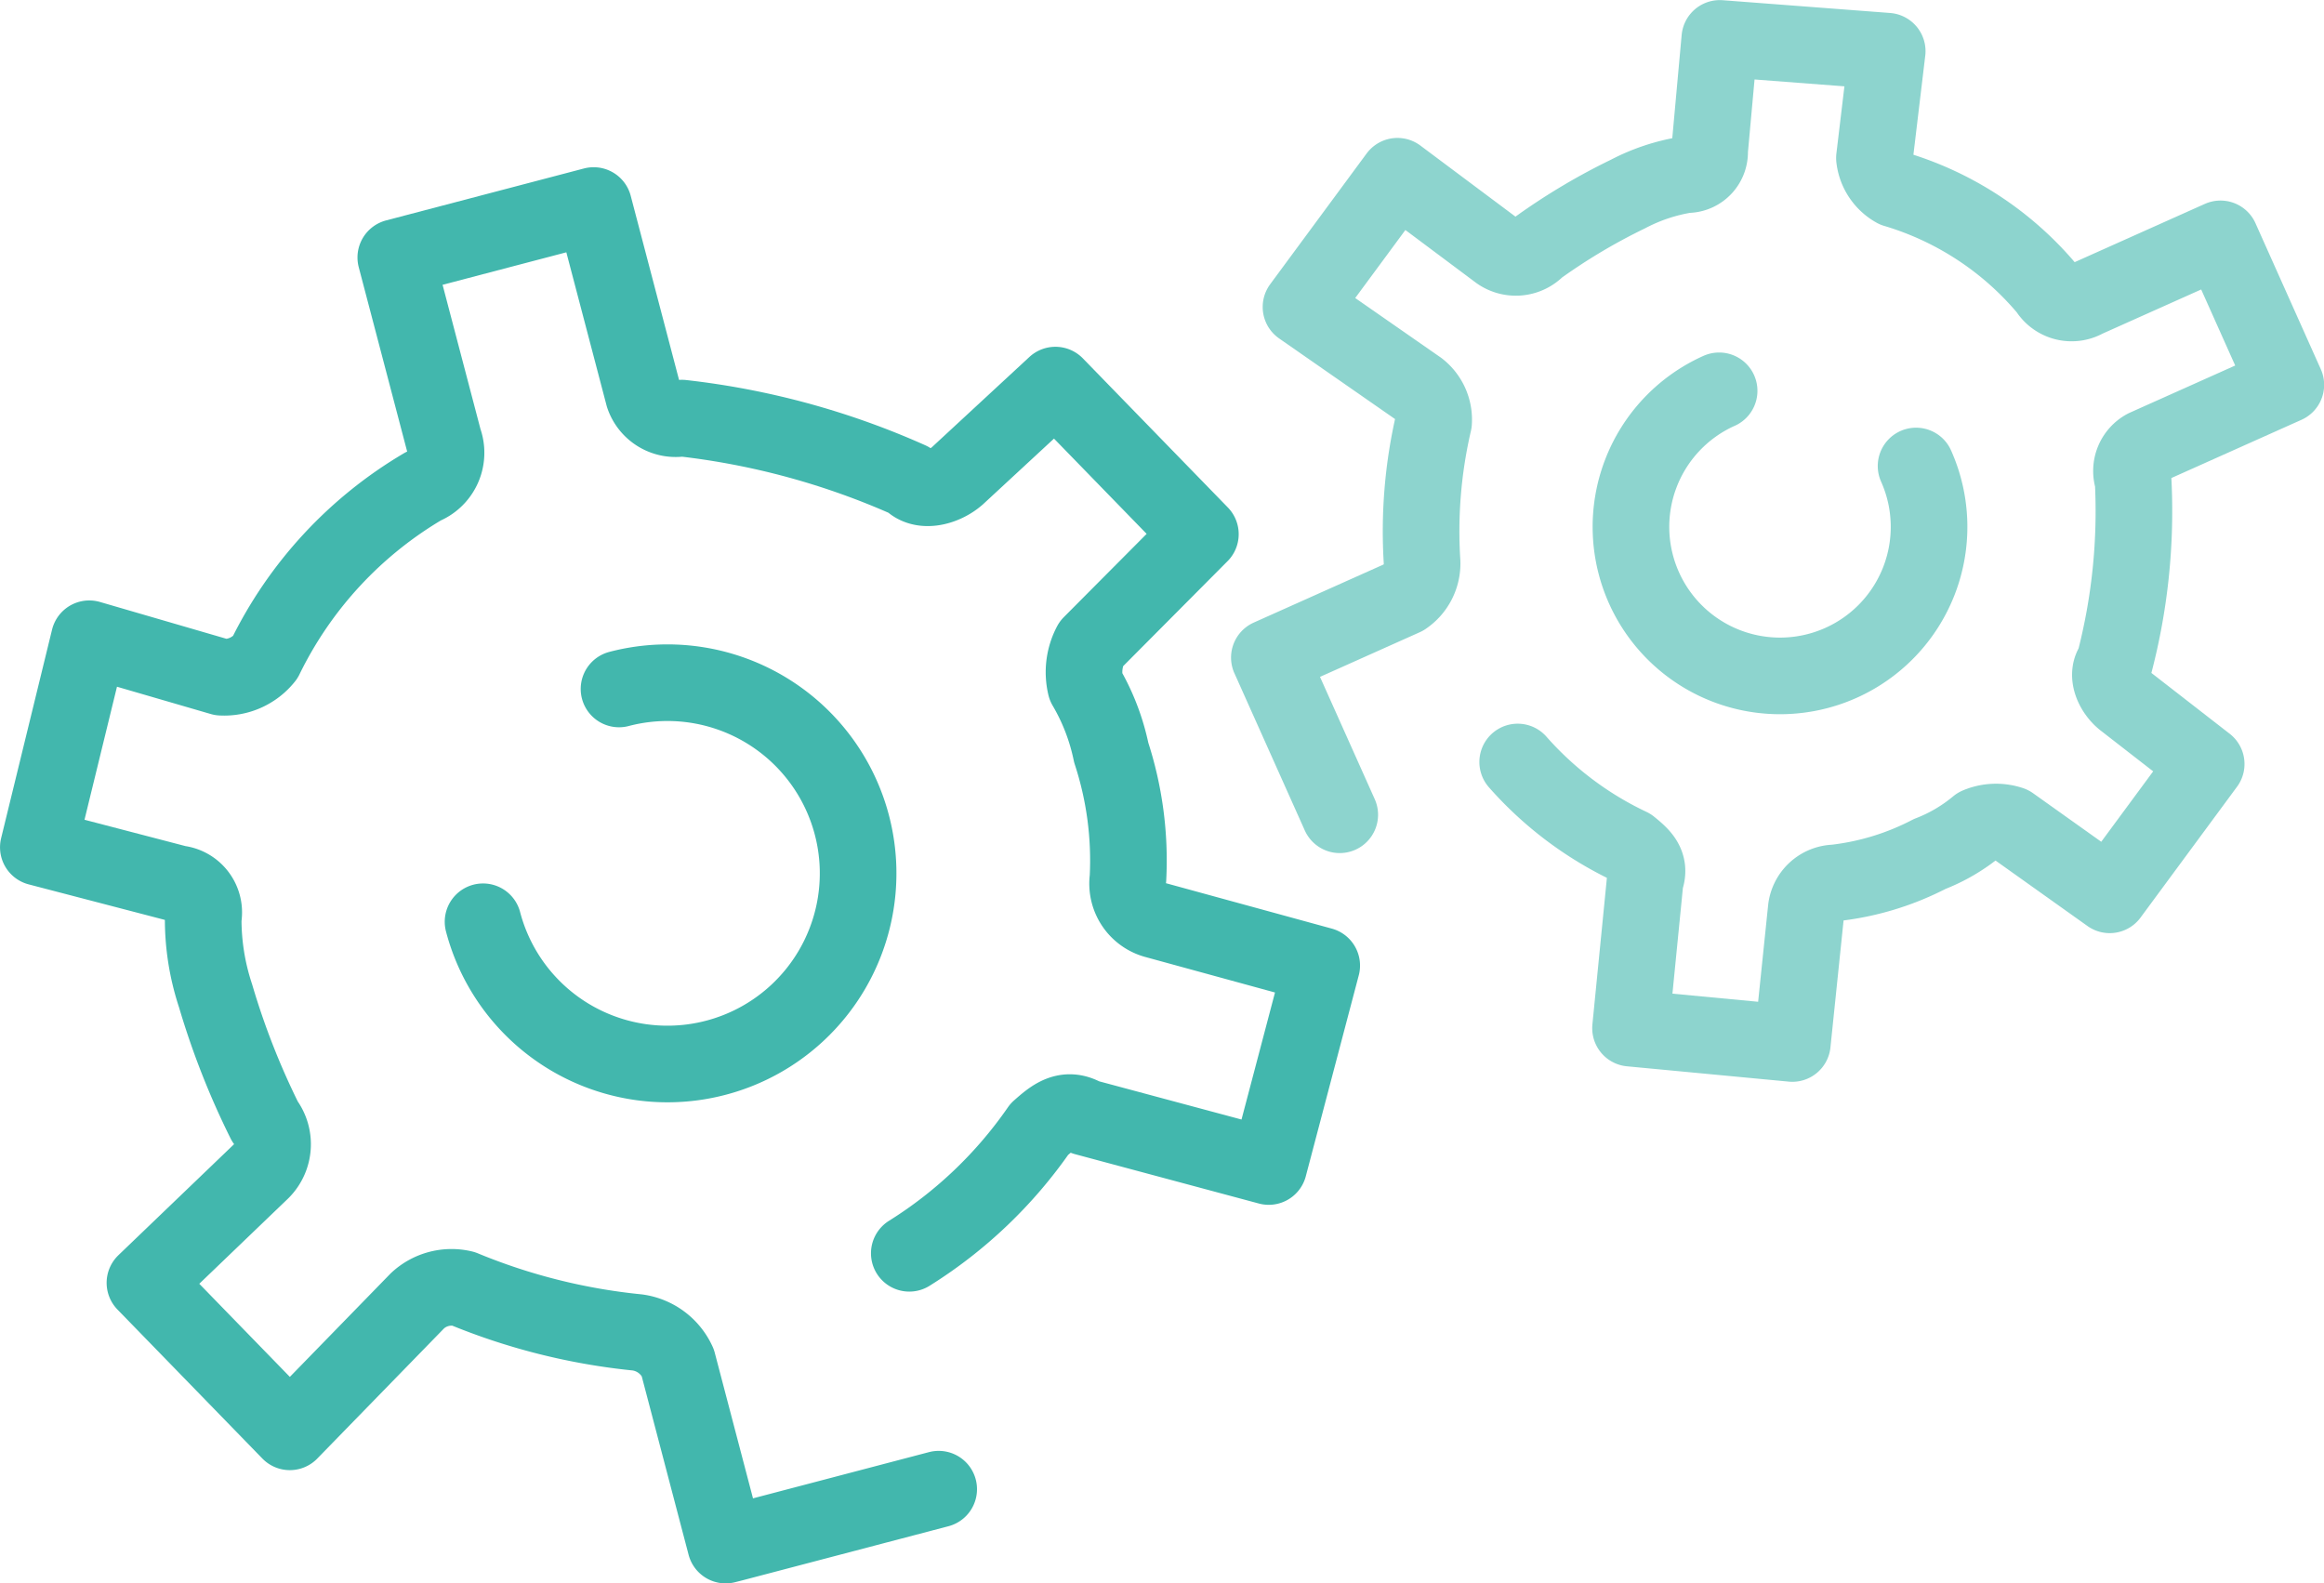
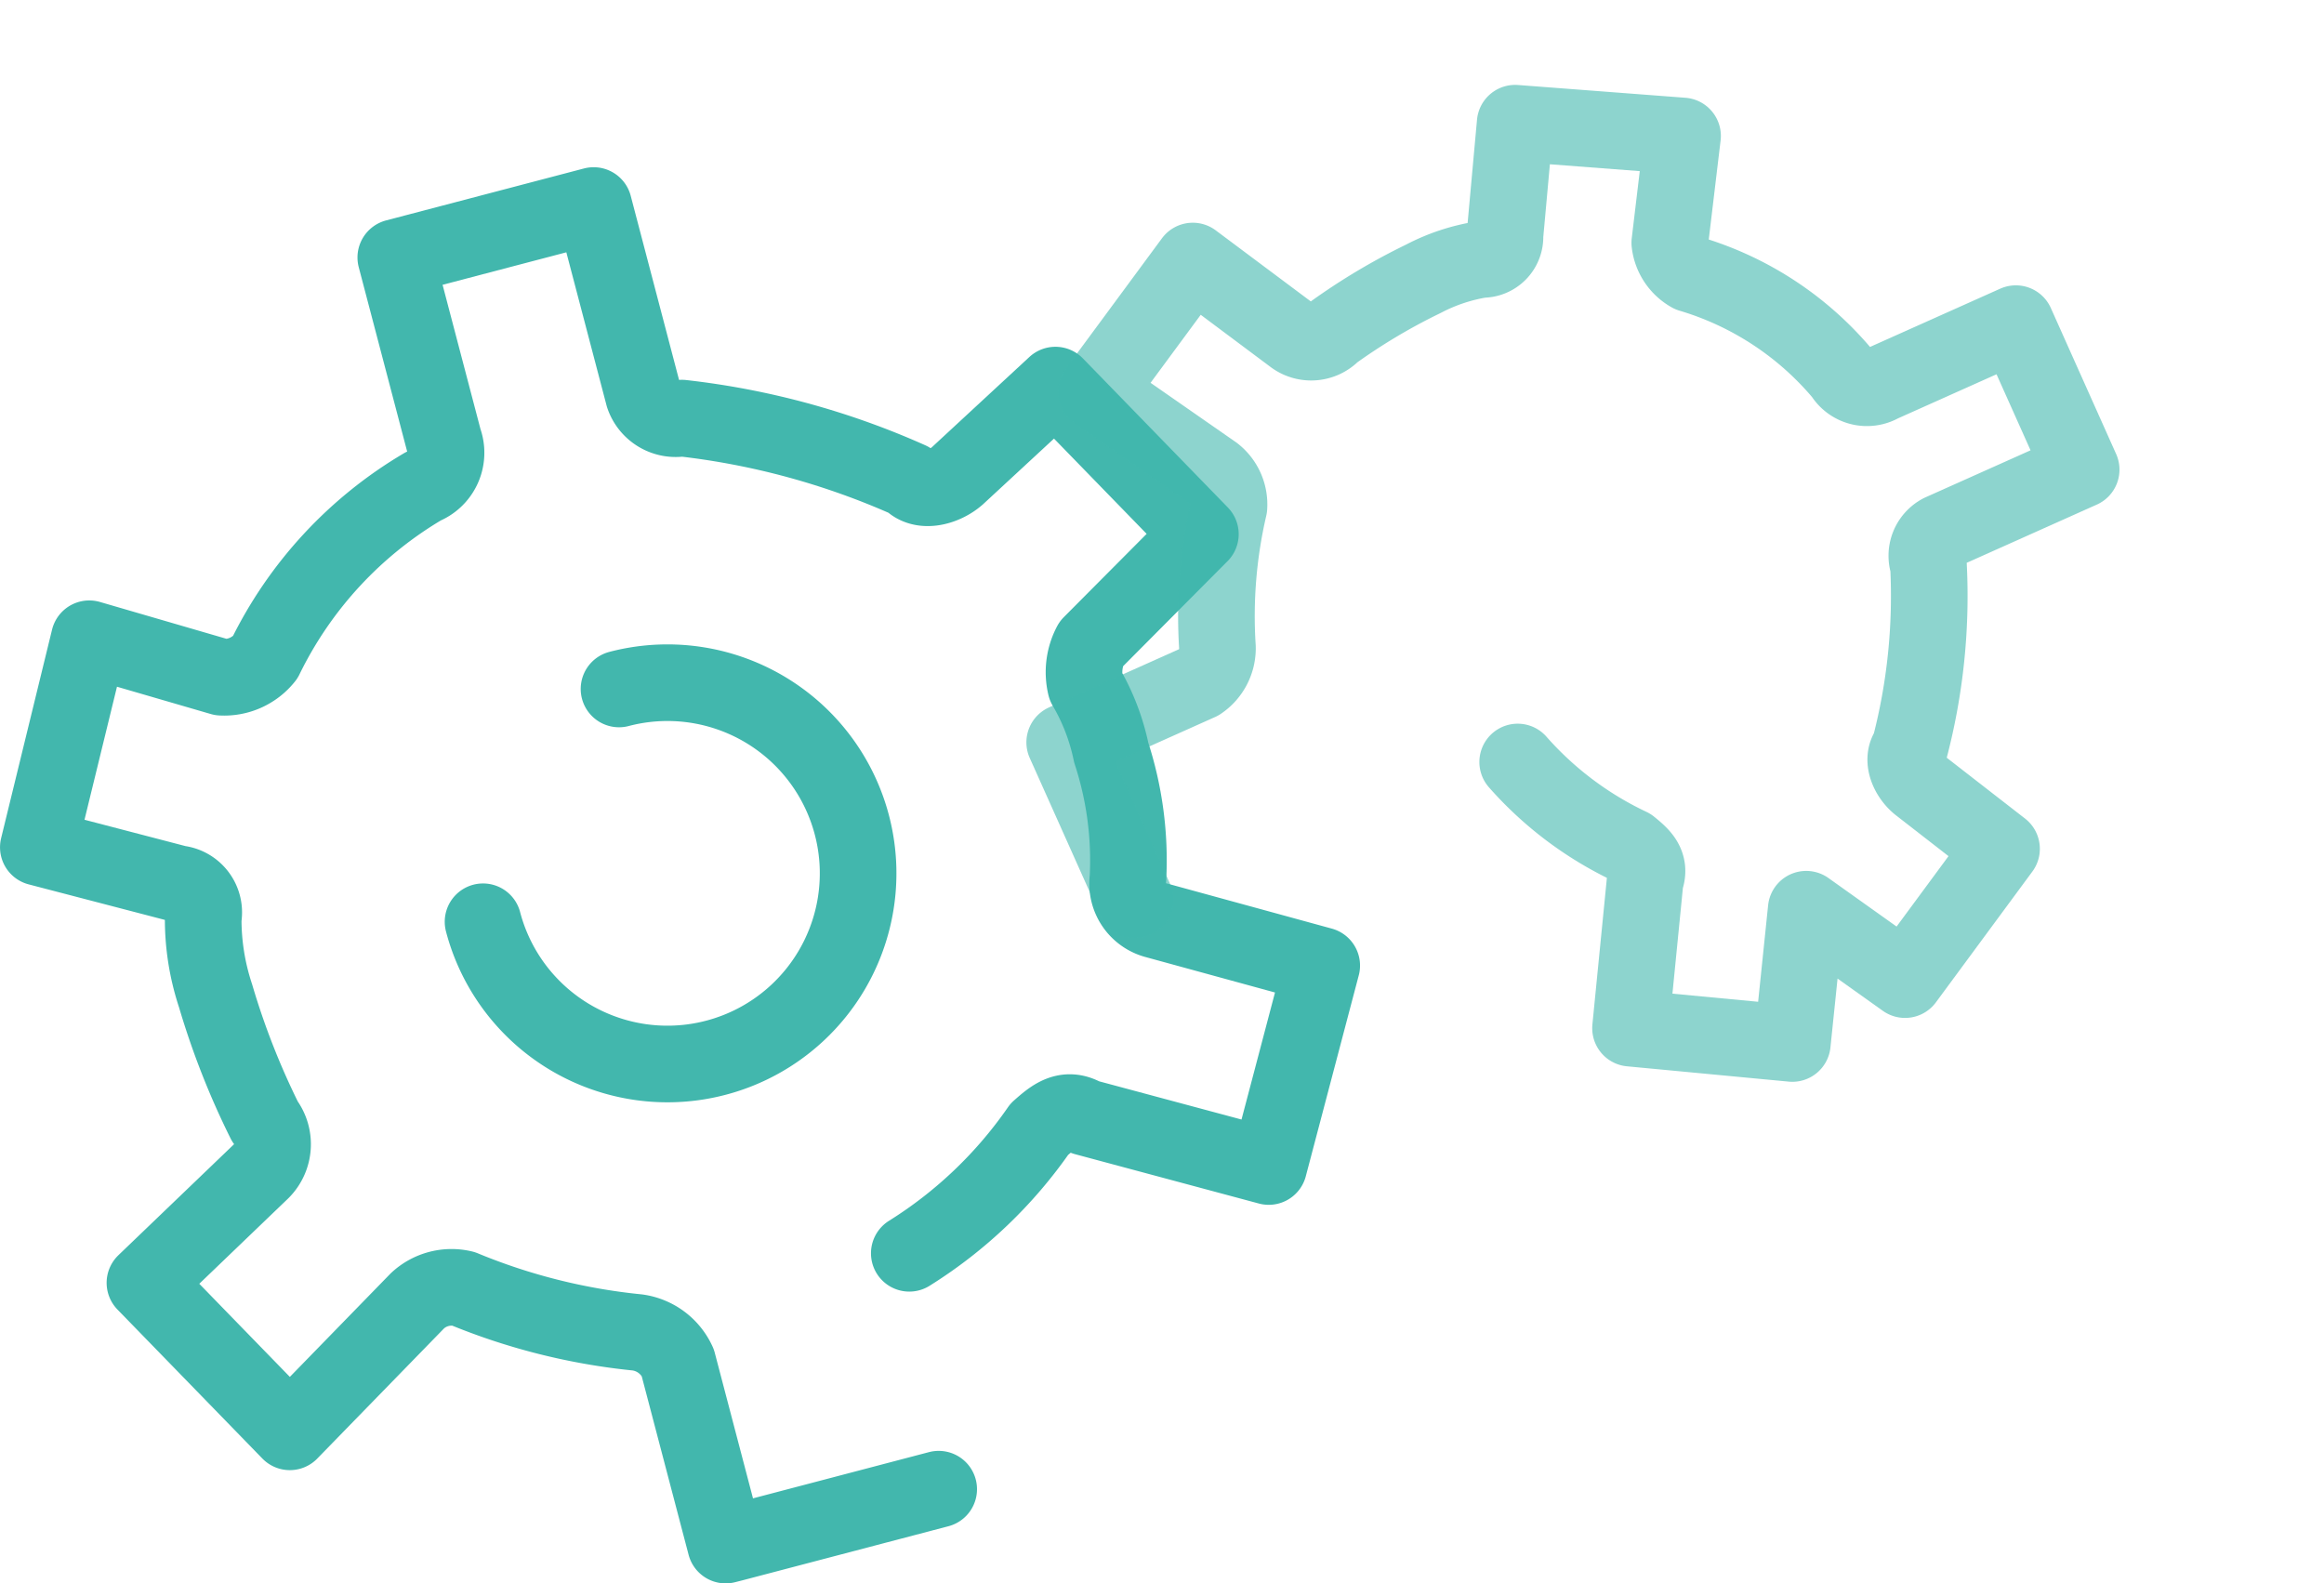
<svg xmlns="http://www.w3.org/2000/svg" width="90.993" height="62" viewBox="0 0 90.993 62">
  <g id="icono_02" data-name="icono 02" transform="translate(1.5 0.5)">
    <path id="Path_4431" data-name="Path 4431" d="M138.895,61.251a17.4,17.4,0,0,0,5.094-4.861c.517-.455,1.033-.91,1.786-.468l7.194,1.931,2.074-7.868-6.52-1.785a1.478,1.478,0,0,1-1.066-1.63,13.573,13.573,0,0,0-.655-4.923,8.535,8.535,0,0,0-1-2.6,2.345,2.345,0,0,1,.206-1.646l4.284-4.308-5.676-5.837-3.841,3.555c-.519.455-1.411.689-1.867.17a30.035,30.035,0,0,0-8.916-2.432,1.326,1.326,0,0,1-1.5-.878l-1.955-7.446-7.747,2.034,1.88,7.158a1.413,1.413,0,0,1-.8,1.8,15.846,15.846,0,0,0-6.2,6.709,2.042,2.042,0,0,1-1.709.768l-5.173-1.506-1.994,8.166,5.47,1.427a1.127,1.127,0,0,1,1,1.239c0,.031-.009.063-.015.094a9.509,9.509,0,0,0,.485,3.057,30.216,30.216,0,0,0,1.927,4.909,1.482,1.482,0,0,1-.127,1.945l-4.566,4.383,5.673,5.834,5-5.134a1.956,1.956,0,0,1,1.786-.47,24.108,24.108,0,0,0,6.819,1.712,2.036,2.036,0,0,1,1.582,1.177l1.877,7.149.3-.076,8.041-2.112" transform="translate(-104.793 -12.677)" fill="none" stroke="#42b7ad" stroke-linecap="round" stroke-linejoin="round" stroke-width="3" />
    <path id="Path_4432" data-name="Path 4432" d="M121.794,33a7.465,7.465,0,1,1-5.324,9.116" transform="translate(-99.057 -6.523)" fill="none" stroke="#42b7ad" stroke-linecap="round" stroke-linejoin="round" stroke-width="3" />
-     <path id="Path_4433" data-name="Path 4433" d="M149.523,43.5a13.612,13.612,0,0,0,4.4,3.309c.418.341.834.681.591,1.318l-.573,5.795,6.335.6.544-5.257a1.157,1.157,0,0,1,1.121-1.03,10.614,10.614,0,0,0,3.713-1.133,6.662,6.662,0,0,0,1.879-1.105,1.84,1.84,0,0,1,1.3-.052l3.87,2.756,3.777-5.122-3.231-2.51c-.418-.343-.711-1-.37-1.418a23.509,23.509,0,0,0,.74-7.189,1.034,1.034,0,0,1,.485-1.271l5.494-2.459-2.557-5.716-5.282,2.364a1.1,1.1,0,0,1-1.491-.386,12.386,12.386,0,0,0-5.966-3.923,1.6,1.6,0,0,1-.811-1.221l.5-4.183-6.554-.5-.4,4.4a.882.882,0,0,1-.828.932.6.6,0,0,1-.073,0,7.442,7.442,0,0,0-2.3.764,23.858,23.858,0,0,0-3.542,2.113,1.158,1.158,0,0,1-1.515.151l-3.964-2.963-3.776,5.119,4.6,3.2a1.53,1.53,0,0,1,.591,1.318,18.852,18.852,0,0,0-.45,5.479,1.591,1.591,0,0,1-.705,1.37l-5.275,2.361.1.221,2.656,5.934" transform="translate(-91.6 -14.163)" fill="none" stroke="#42b7ad" stroke-linecap="round" stroke-linejoin="round" stroke-width="3" opacity="0.6" />
-     <path id="Path_4434" data-name="Path 4434" d="M160.455,27.363a5.836,5.836,0,1,1-7.711-2.944" transform="translate(-86.934 -9.616)" fill="none" stroke="#42b7ad" stroke-linecap="round" stroke-linejoin="round" stroke-width="3" opacity="0.6" />
+     <path id="Path_4433" data-name="Path 4433" d="M149.523,43.5a13.612,13.612,0,0,0,4.4,3.309c.418.341.834.681.591,1.318l-.573,5.795,6.335.6.544-5.257l3.87,2.756,3.777-5.122-3.231-2.51c-.418-.343-.711-1-.37-1.418a23.509,23.509,0,0,0,.74-7.189,1.034,1.034,0,0,1,.485-1.271l5.494-2.459-2.557-5.716-5.282,2.364a1.1,1.1,0,0,1-1.491-.386,12.386,12.386,0,0,0-5.966-3.923,1.6,1.6,0,0,1-.811-1.221l.5-4.183-6.554-.5-.4,4.4a.882.882,0,0,1-.828.932.6.6,0,0,1-.073,0,7.442,7.442,0,0,0-2.3.764,23.858,23.858,0,0,0-3.542,2.113,1.158,1.158,0,0,1-1.515.151l-3.964-2.963-3.776,5.119,4.6,3.2a1.53,1.53,0,0,1,.591,1.318,18.852,18.852,0,0,0-.45,5.479,1.591,1.591,0,0,1-.705,1.37l-5.275,2.361.1.221,2.656,5.934" transform="translate(-91.6 -14.163)" fill="none" stroke="#42b7ad" stroke-linecap="round" stroke-linejoin="round" stroke-width="3" opacity="0.6" />
  </g>
</svg>